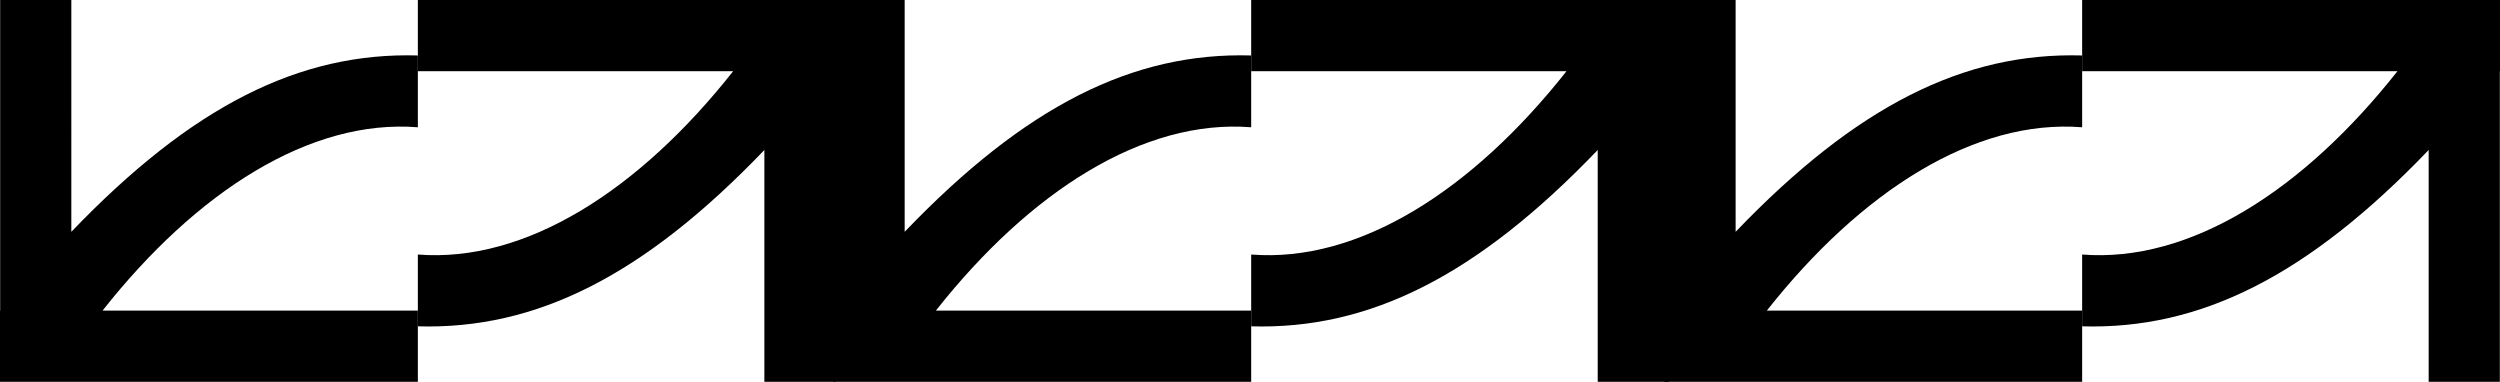
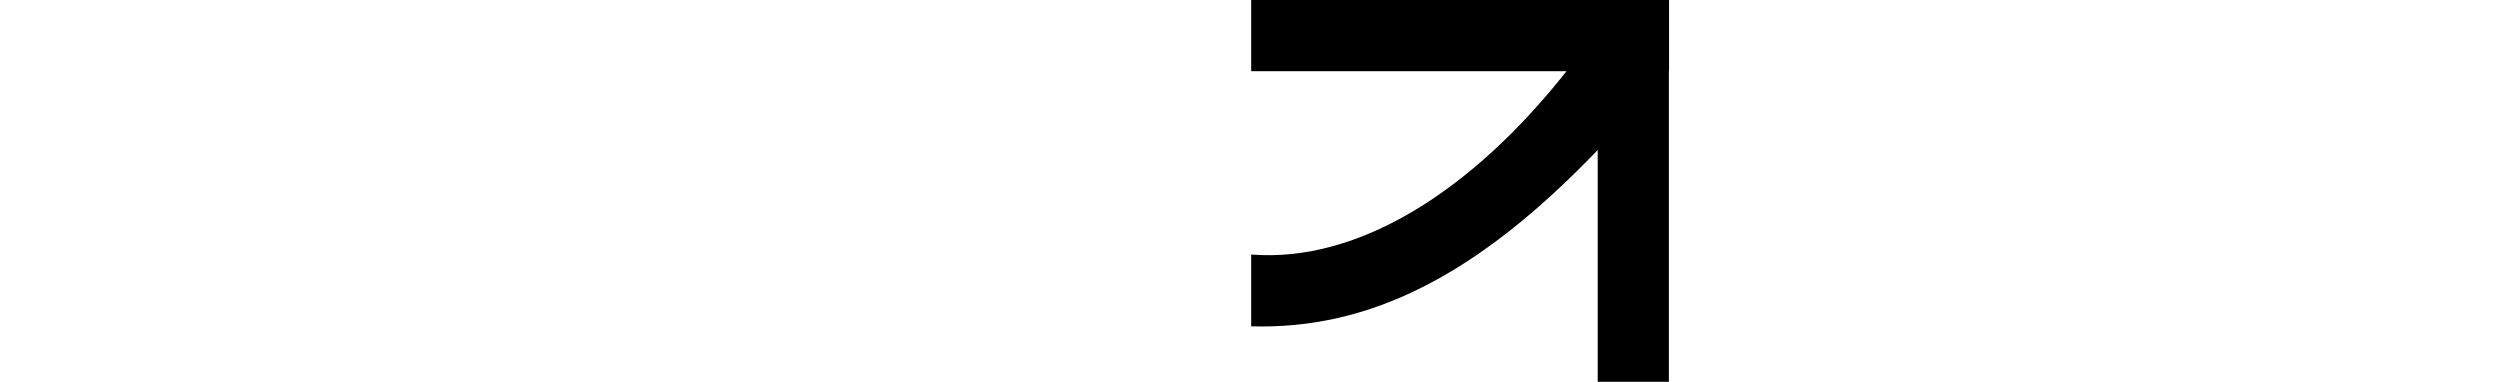
<svg xmlns="http://www.w3.org/2000/svg" id="Ebene_2" viewBox="0 0 1052.46 160.73">
  <defs>
    <style>.cls-1{stroke-width:0px;}</style>
  </defs>
  <g id="Ebene_1-2">
-     <path class="cls-1" d="m0,160.73h175.91v-29.96H43.16c39.63-50.23,87.46-80.78,132.75-77.19v-30.23c-49.69-1.42-95.01,21.17-145.88,74.24V0H.07v130.77h-.07v29.96Z" />
-     <path class="cls-1" d="m351.82,0h-175.91v29.96h132.75c-39.63,50.23-87.46,80.78-132.75,77.19v30.23c49.69,1.42,95.01-21.17,145.88-74.24v97.59h29.96V29.96h.07V0Z" />
-     <path class="cls-1" d="m350.82,160.73h175.91v-29.96h-132.75c39.63-50.23,87.46-80.78,132.75-77.19v-30.23c-49.69-1.42-95.01,21.17-145.88,74.24V0h-29.96v130.77h-.07v29.96Z" />
    <path class="cls-1" d="m702.64,0h-175.91v29.96h132.75c-39.63,50.23-87.46,80.78-132.75,77.19v30.23c49.69,1.42,95.01-21.17,145.88-74.24v97.59h29.96V29.96h.07V0Z" />
-     <path class="cls-1" d="m700.64,160.73h175.91v-29.96h-132.75c39.63-50.23,87.46-80.78,132.75-77.19v-30.23c-49.69-1.42-95.01,21.17-145.88,74.24V0h-29.96v130.77h-.07v29.96Z" />
-     <path class="cls-1" d="m1052.46,0h-175.91v29.96h132.75c-39.63,50.23-87.46,80.78-132.75,77.19v30.23c49.69,1.42,95.01-21.17,145.88-74.24v97.59h29.96V29.96h.07V0Z" />
  </g>
</svg>